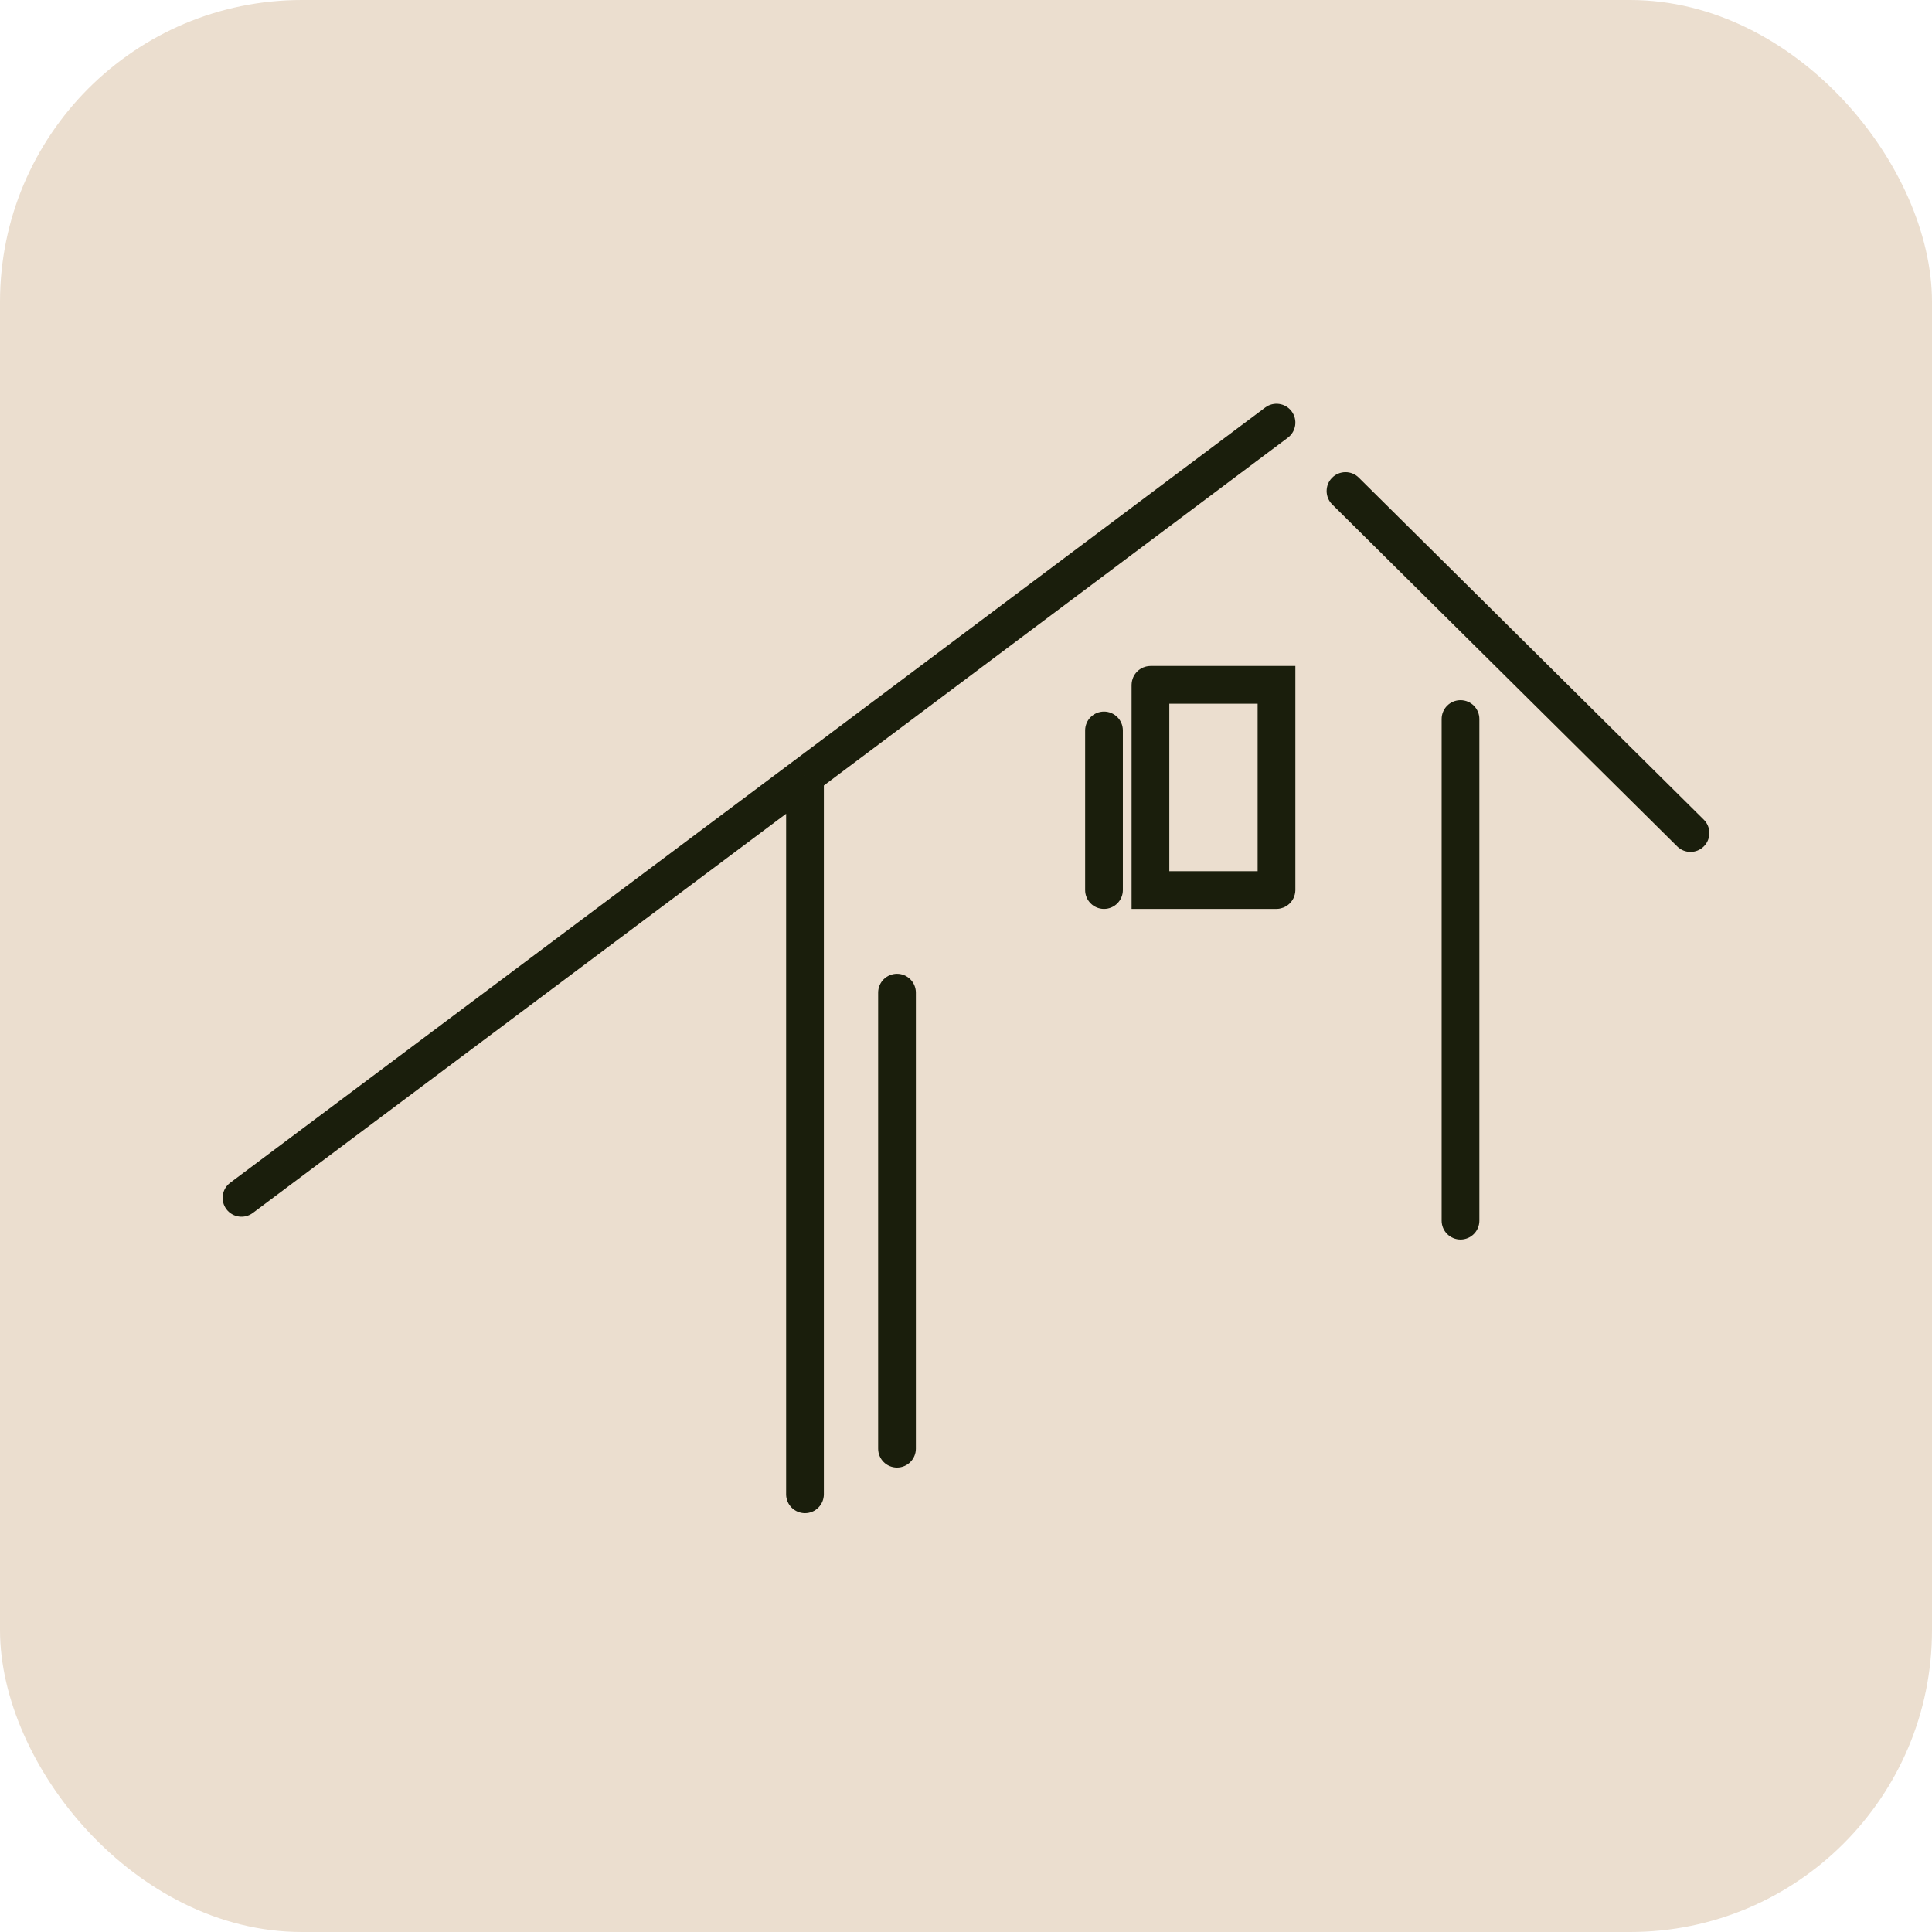
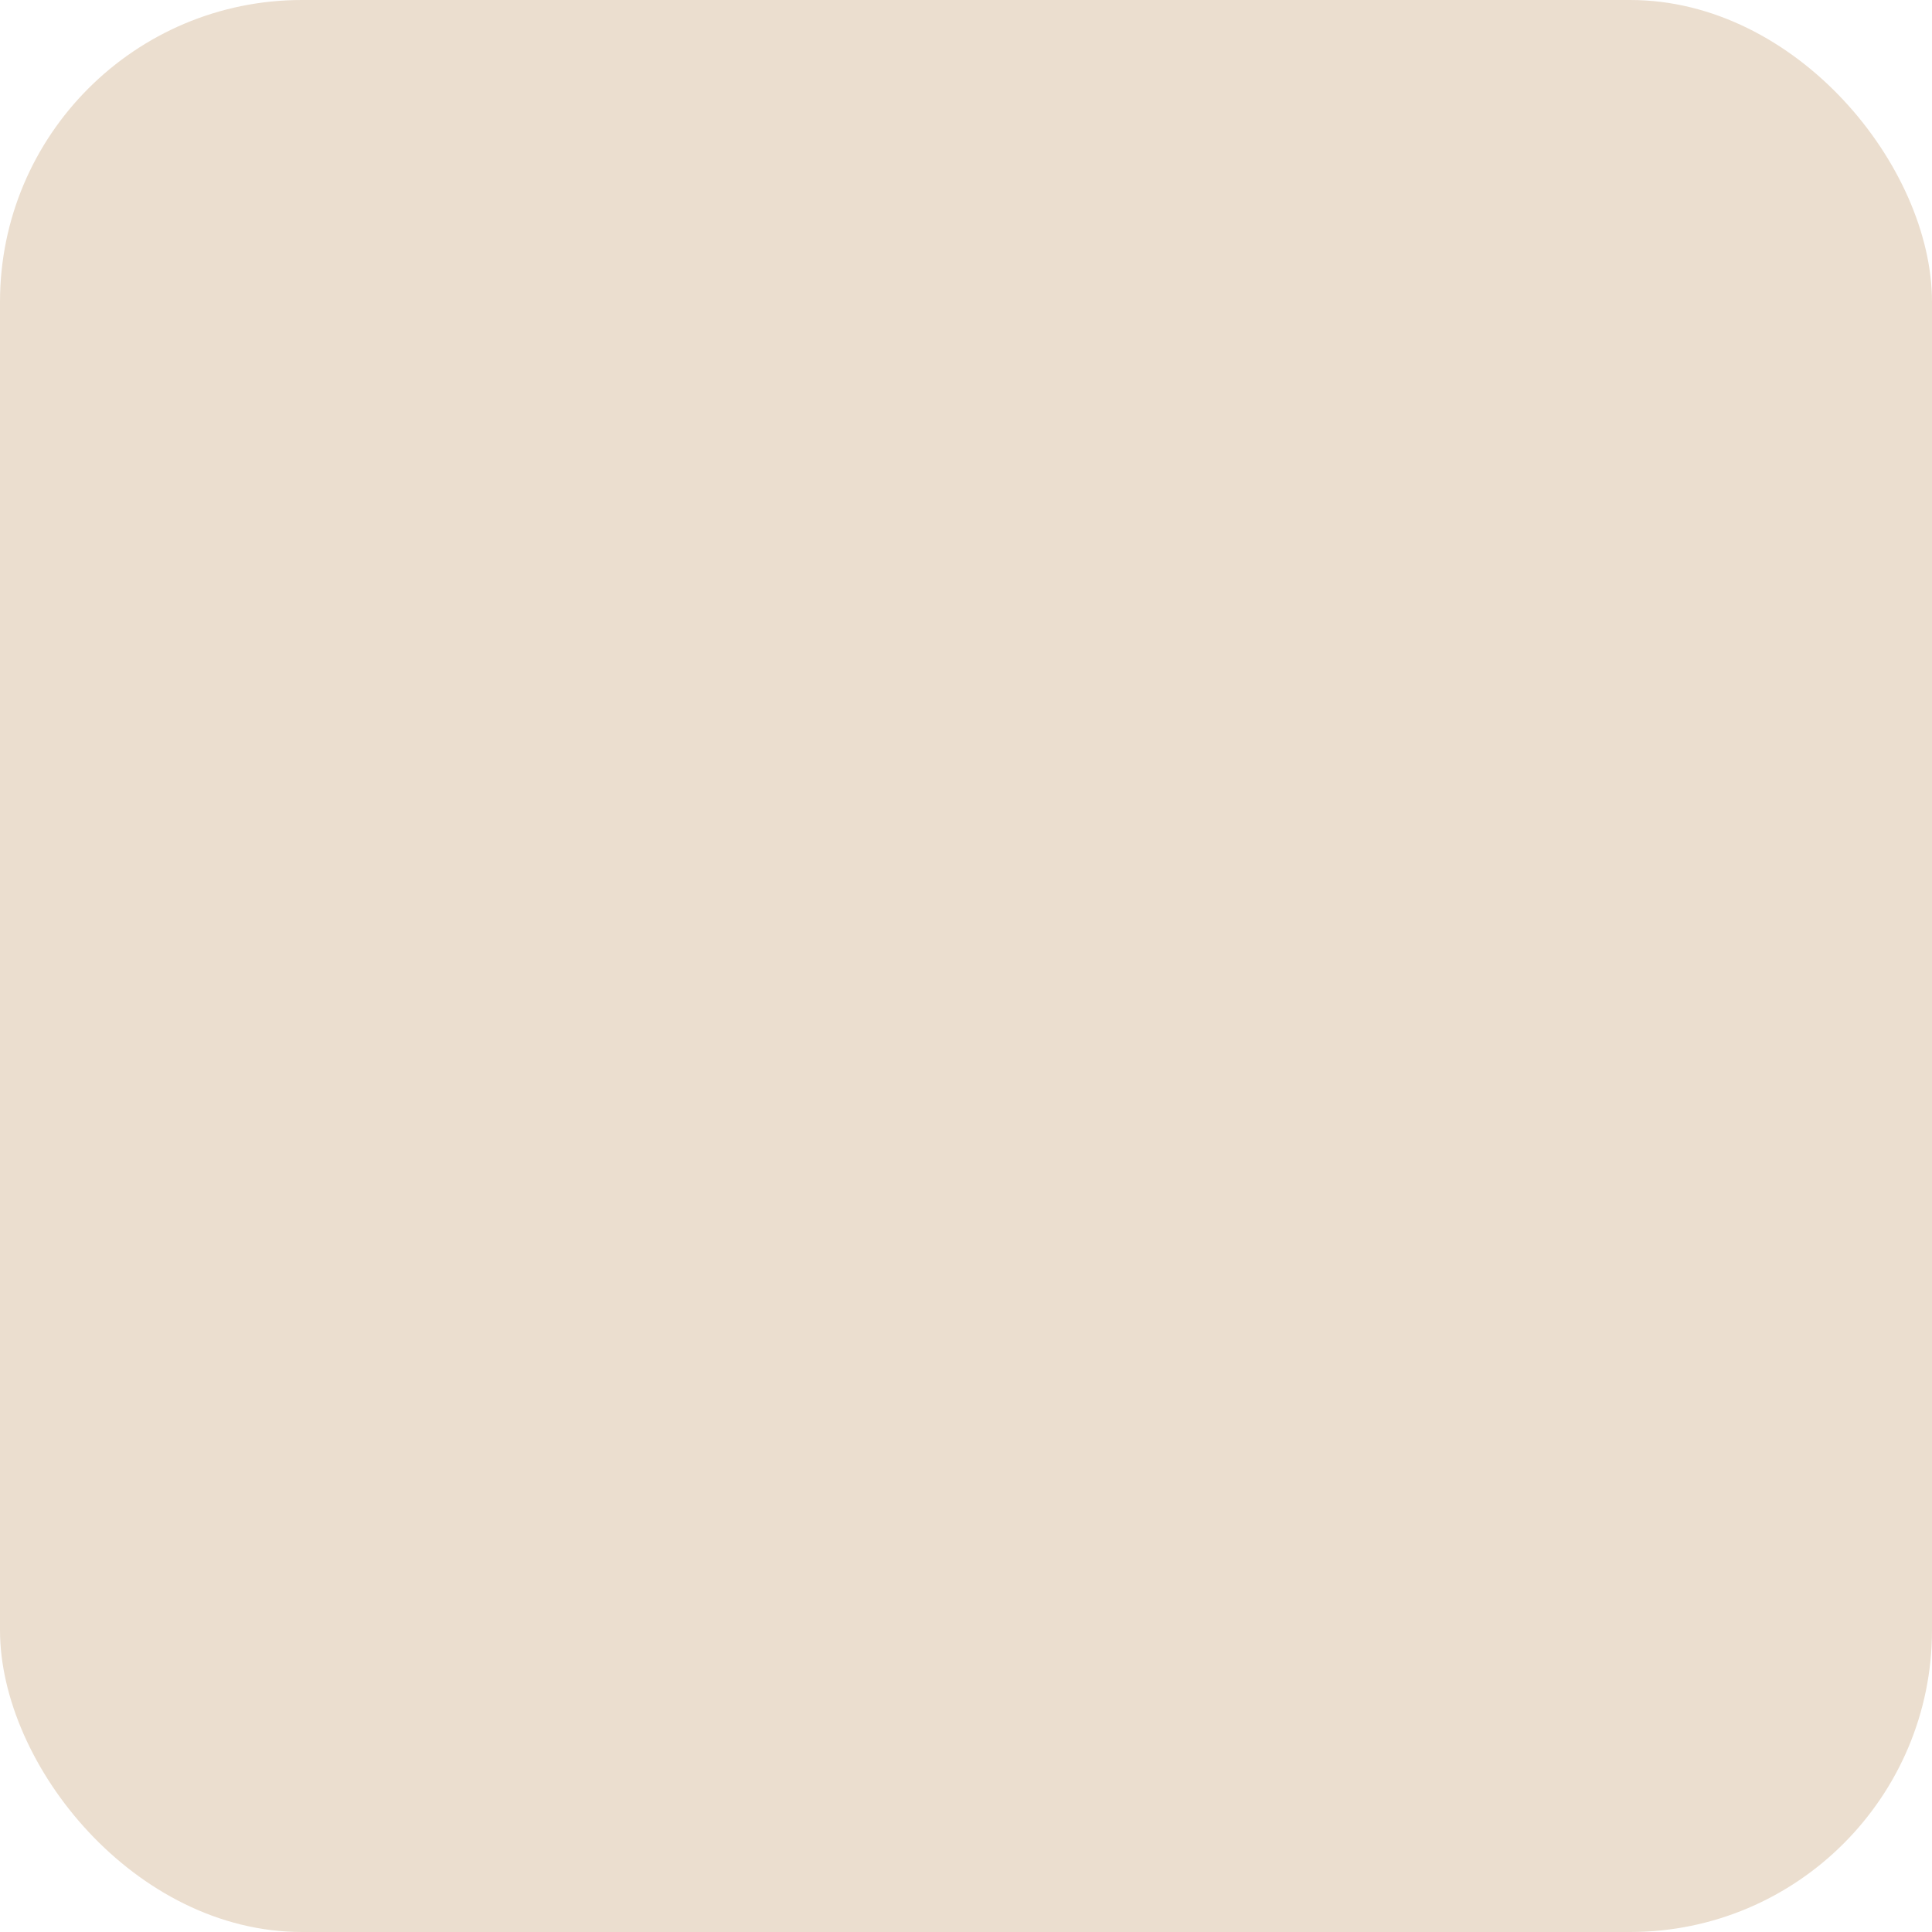
<svg xmlns="http://www.w3.org/2000/svg" version="1.1" width="128" height="128">
  <svg width="128" height="128" viewBox="0 0 128 128" fill="none">
    <rect width="128" height="128" rx="20" fill="#EBDECF" />
-     <path d="M15.251 78.361C14.698 78.775 14.586 79.558 14.999 80.111C15.413 80.663 16.196 80.776 16.749 80.362L15.251 78.361ZM85.321 29C85.874 28.586 85.986 27.803 85.572 27.25C85.158 26.698 84.374 26.586 83.822 27L85.321 29ZM52.083 99C52.083 99.69 52.643 100.25 53.333 100.25C54.024 100.25 54.583 99.69 54.583 99H52.083ZM60.679 65.766C60.679 65.076 60.119 64.516 59.429 64.516C58.738 64.516 58.179 65.076 58.179 65.766H60.679ZM58.179 95.979C58.179 96.669 58.738 97.229 59.429 97.229C60.119 97.229 60.679 96.669 60.679 95.979H58.179ZM98.012 47.638C98.012 46.948 97.452 46.388 96.762 46.388C96.072 46.388 95.512 46.948 95.512 47.638H98.012ZM95.512 80.872C95.512 81.563 96.072 82.122 96.762 82.122C97.452 82.122 98.012 81.563 98.012 80.872H95.512ZM76.22 58.968H74.97V60.218H76.22V58.968ZM84.571 45.372H85.821V44.122H84.571V45.372ZM74.393 48.394C74.393 47.703 73.833 47.144 73.143 47.144C72.453 47.144 71.893 47.703 71.893 48.394L74.393 48.394ZM71.893 58.968C71.893 59.658 72.453 60.218 73.143 60.218C73.833 60.218 74.393 59.658 74.393 58.968L71.893 58.968ZM80.396 58.968L80.396 57.718H80.396V58.968ZM68.959 39.703L69.709 40.703V40.703L68.959 39.703ZM73.143 53.53L71.893 53.53V53.53L73.143 53.53ZM111.12 56.079C111.61 56.565 112.402 56.562 112.888 56.072C113.374 55.581 113.37 54.79 112.88 54.304L111.12 56.079ZM90.023 31.644C89.533 31.158 88.741 31.162 88.255 31.652C87.769 32.142 87.773 32.934 88.263 33.42L90.023 31.644ZM84.551 58.968V60.218V58.968ZM84.569 58.965L85.452 59.849L84.569 58.965ZM76.223 45.375L77.107 46.259L76.223 45.375ZM16.749 80.362L54.082 52.416L52.584 50.414L15.251 78.361L16.749 80.362ZM52.083 51.415V99H54.583V51.415H52.083ZM58.179 65.766V95.979H60.679V65.766H58.179ZM95.512 47.638V80.872H98.012V47.638H95.512ZM76.22 60.218H80.396V57.718H76.22V60.218ZM80.396 60.218C82.02 60.218 82.933 60.218 84.551 60.218V57.718C82.933 57.718 82.02 57.718 80.396 57.718L80.396 60.218ZM84.571 44.122H80.396V46.622H84.571V44.122ZM80.396 44.122H76.24V46.622H80.396V44.122ZM54.083 52.415L69.709 40.703L68.209 38.702L52.584 50.415L54.083 52.415ZM69.709 40.703L85.321 29L83.822 27L68.209 38.702L69.709 40.703ZM74.97 45.392V52.17H77.47V45.392H74.97ZM74.97 52.17V58.968H77.47V52.17H74.97ZM85.821 58.948V52.17H83.321V58.948H85.821ZM85.821 52.17V45.372H83.321V52.17H85.821ZM71.893 48.394L71.893 53.53L74.393 53.53L74.393 48.394L71.893 48.394ZM71.893 53.53C71.893 54.592 71.893 55.42 71.893 56.249C71.893 57.078 71.893 57.906 71.893 58.968L74.393 58.968C74.393 57.906 74.393 57.078 74.393 56.249C74.393 55.42 74.393 54.592 74.393 53.53L71.893 53.53ZM88.263 33.42L111.12 56.079L112.88 54.304L90.023 31.644L88.263 33.42ZM84.551 60.218C84.552 60.218 84.556 60.218 84.561 60.218C84.567 60.218 84.576 60.218 84.589 60.218C84.608 60.217 84.661 60.216 84.727 60.207C84.864 60.189 85.177 60.124 85.452 59.849L83.685 58.081C83.957 57.809 84.267 57.746 84.398 57.728C84.461 57.72 84.51 57.719 84.526 57.718C84.543 57.718 84.558 57.718 84.551 57.718V60.218ZM83.321 58.948C83.321 58.955 83.321 58.94 83.322 58.923C83.322 58.906 83.324 58.856 83.332 58.792C83.35 58.657 83.415 58.351 83.685 58.081L85.452 59.849C85.725 59.577 85.791 59.267 85.81 59.126C85.819 59.059 85.82 59.006 85.821 58.986C85.821 58.974 85.821 58.964 85.821 58.958C85.821 58.953 85.821 58.949 85.821 58.948H83.321ZM76.24 44.122C76.24 44.122 76.235 44.122 76.23 44.122C76.225 44.122 76.215 44.123 76.203 44.123C76.182 44.123 76.129 44.125 76.063 44.134C75.921 44.153 75.612 44.219 75.339 44.491L77.107 46.259C76.838 46.529 76.532 46.593 76.396 46.611C76.332 46.62 76.282 46.622 76.266 46.622C76.248 46.622 76.233 46.622 76.24 46.622V44.122ZM77.47 45.392C77.47 45.385 77.47 45.4 77.47 45.418C77.469 45.434 77.468 45.484 77.46 45.548C77.441 45.684 77.377 45.99 77.107 46.259L75.339 44.491C75.067 44.764 75.001 45.074 74.982 45.215C74.973 45.281 74.971 45.334 74.971 45.355C74.97 45.367 74.97 45.377 74.97 45.382C74.97 45.387 74.97 45.392 74.97 45.392H77.47Z" fill="#1A1E0C" />
  </svg>
  <style>@media (prefers-color-scheme: light) { :root { filter: none; } }
@media (prefers-color-scheme: dark) { :root { filter: none; } }
</style>
</svg>